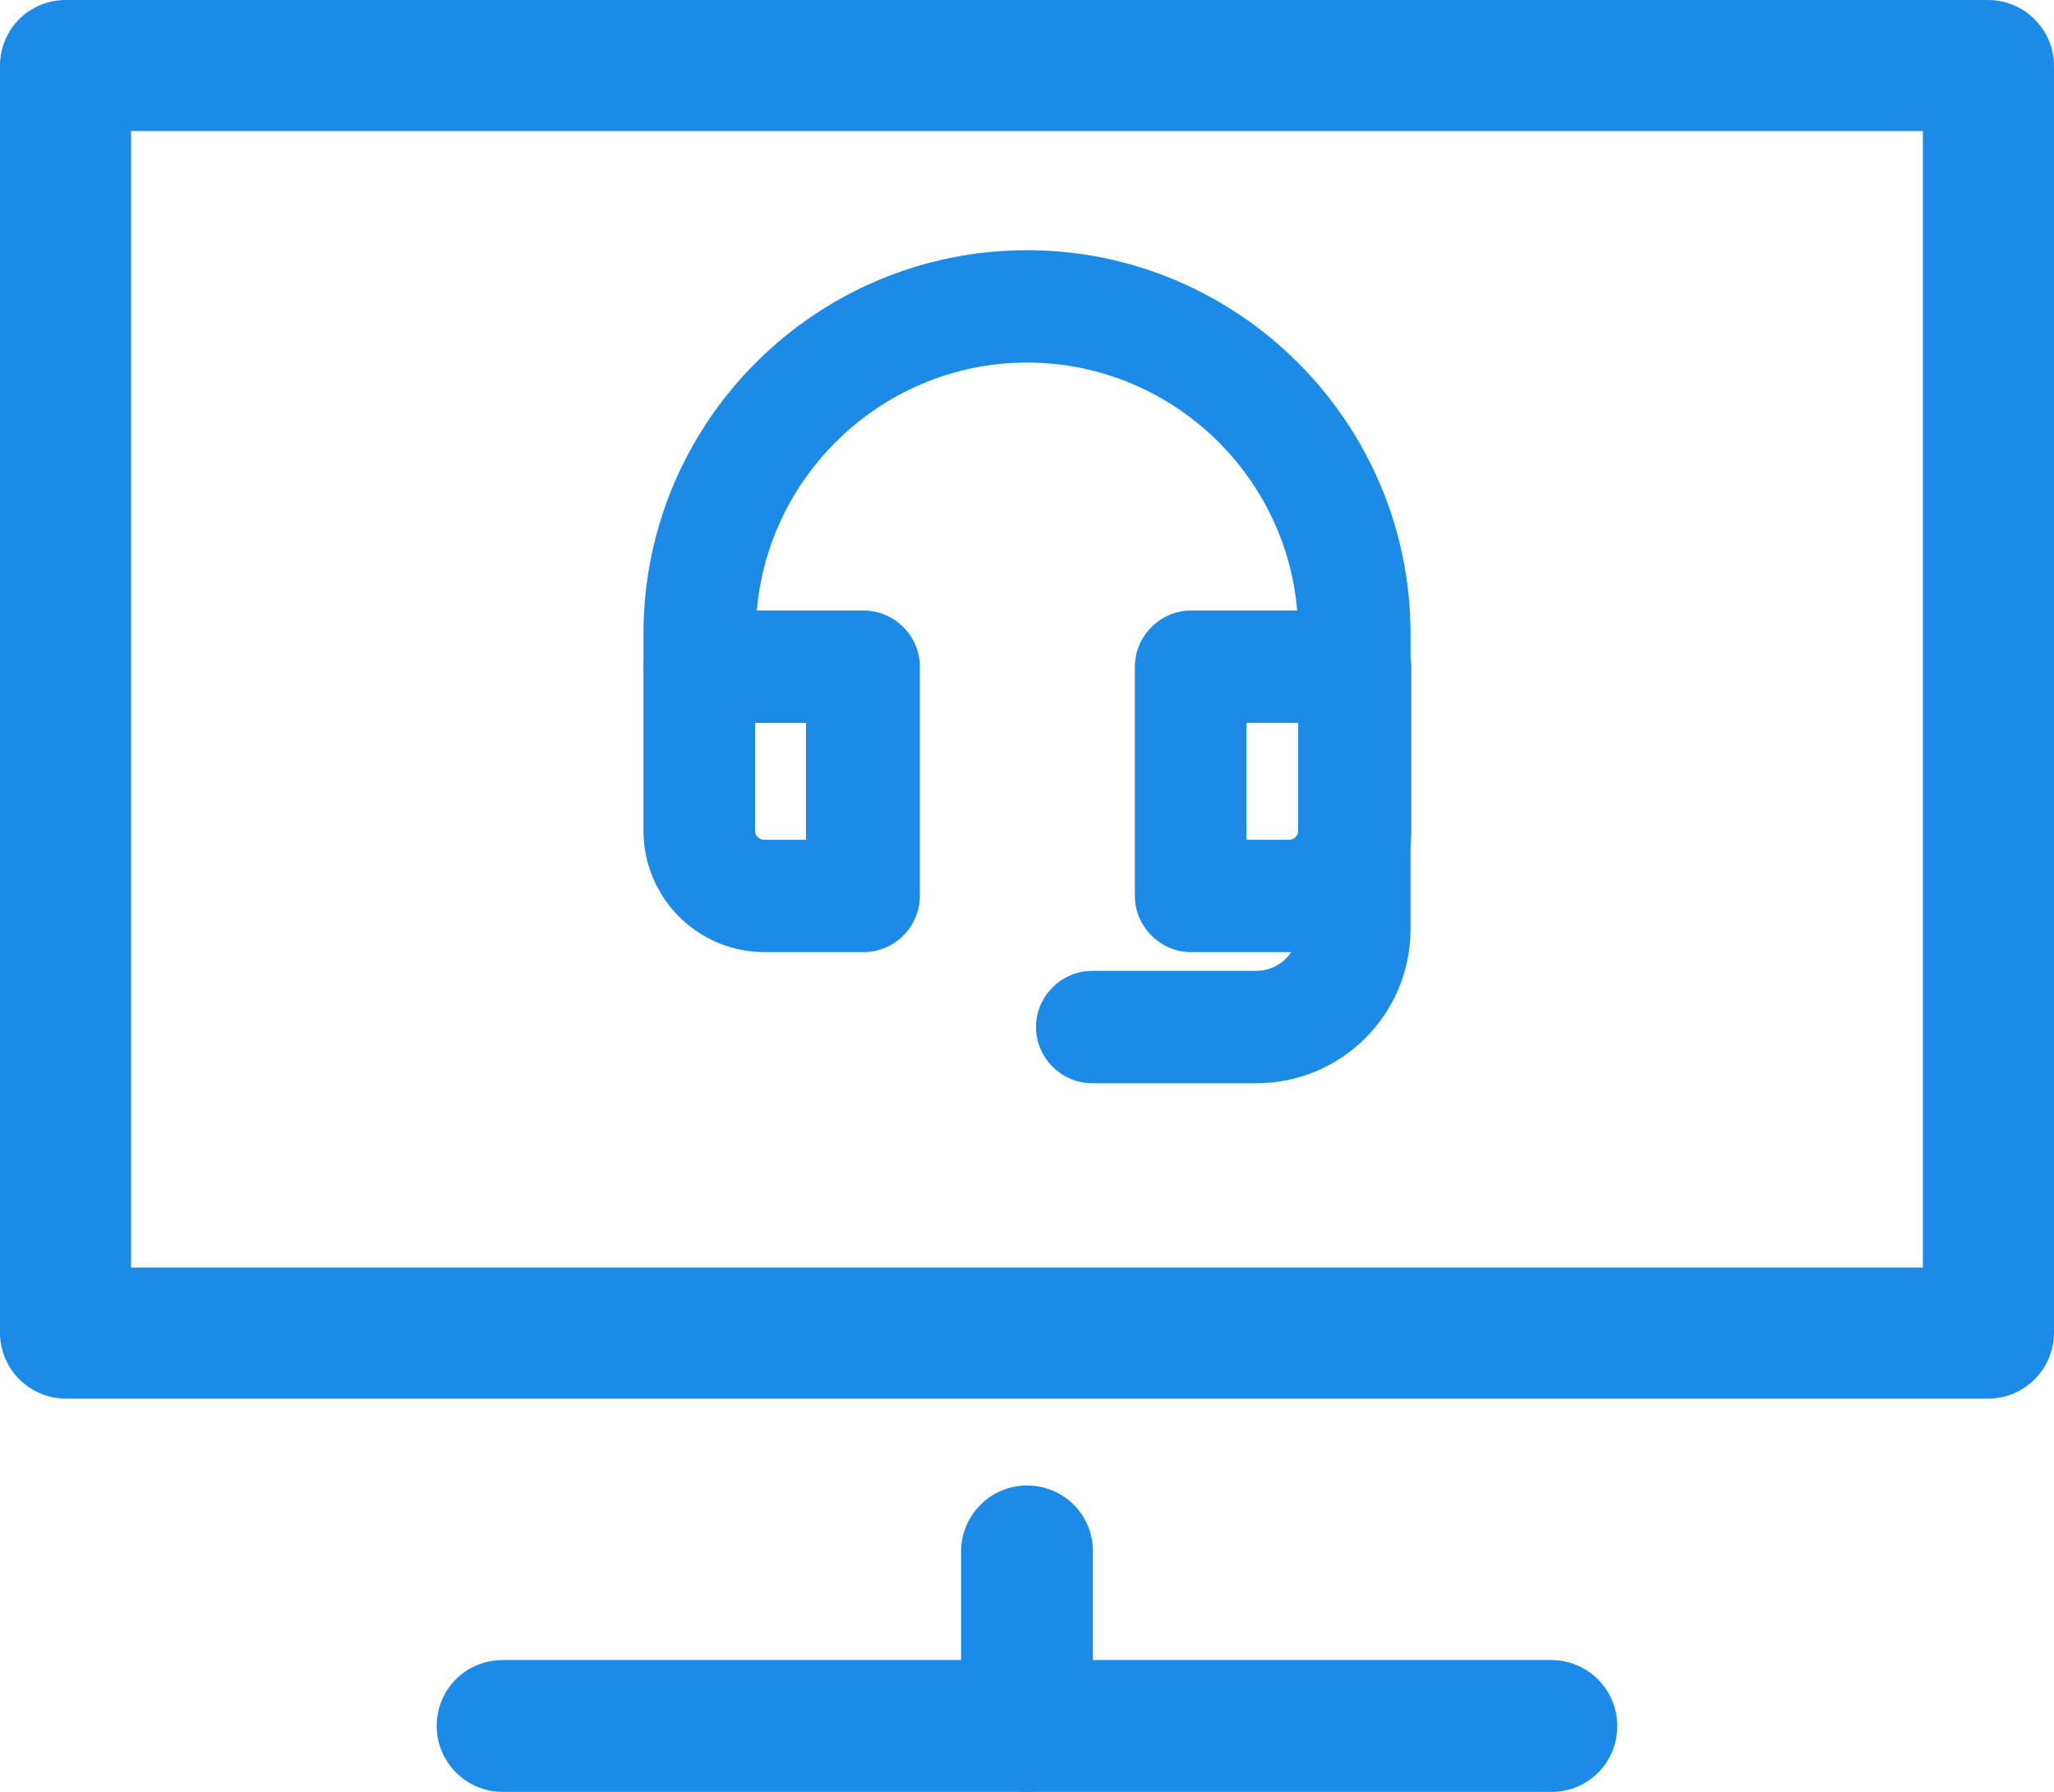
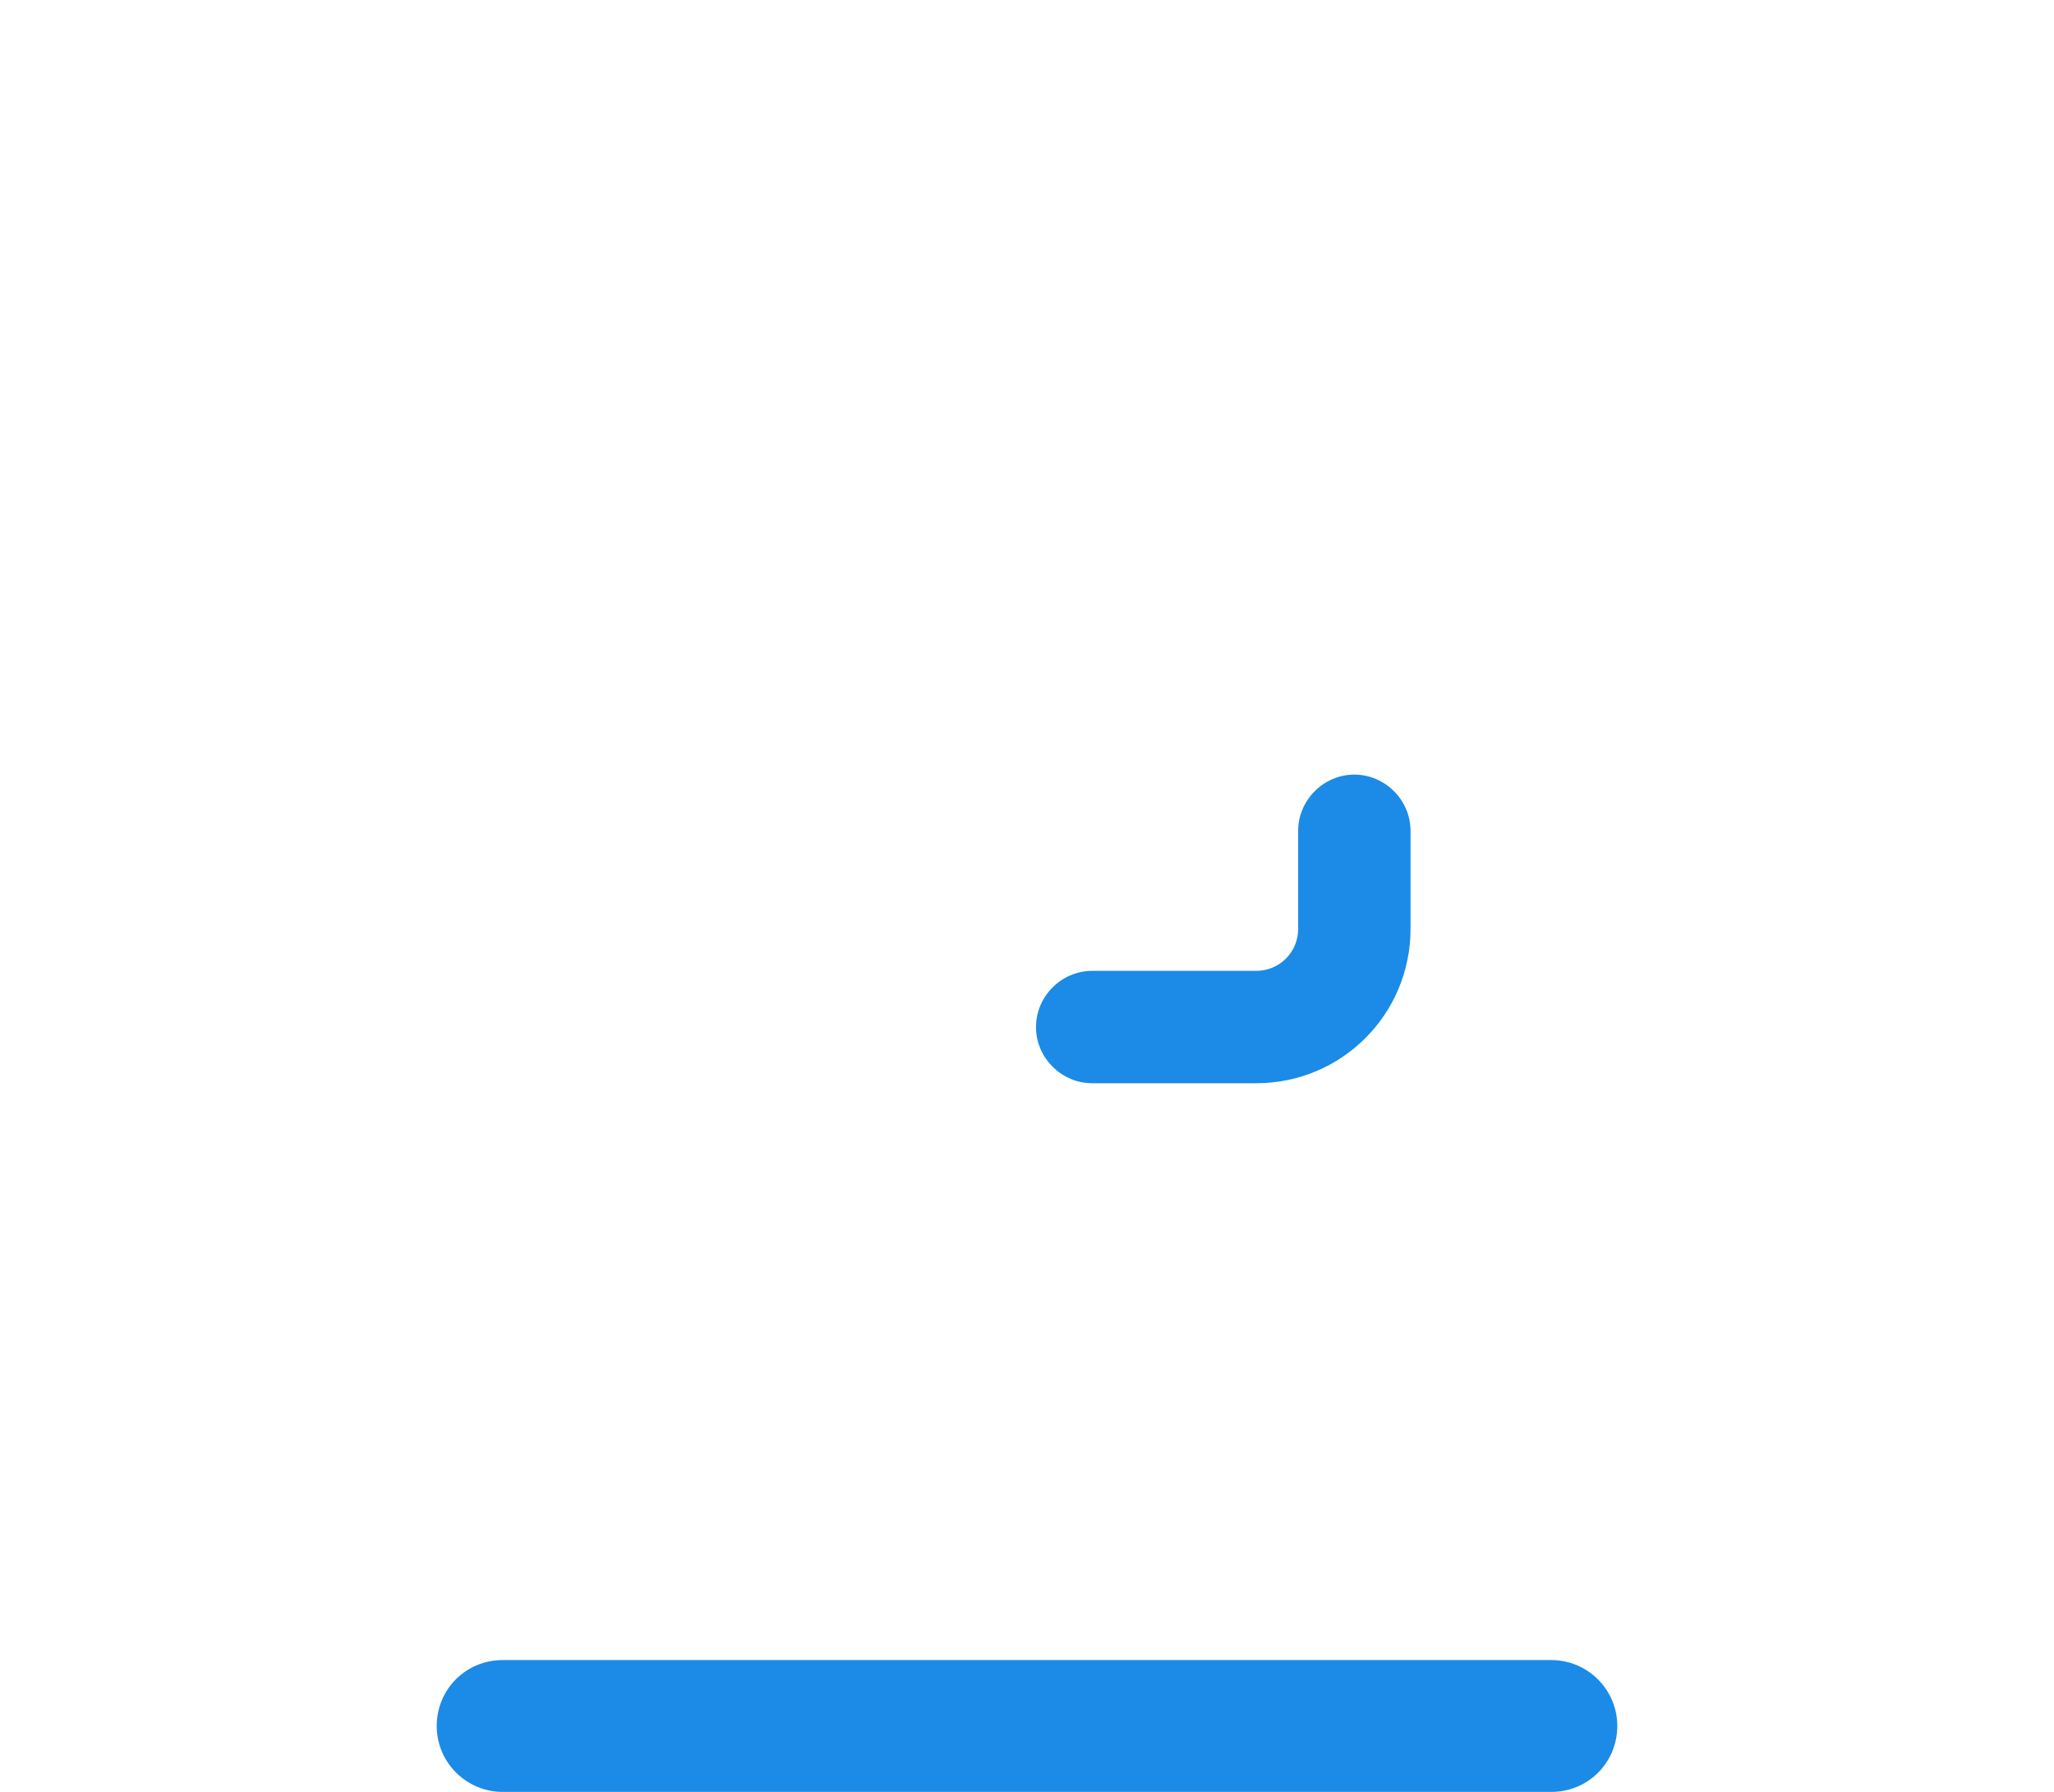
<svg xmlns="http://www.w3.org/2000/svg" id="Layer_1" viewBox="0 0 27.42 23.92">
  <defs>
    <style>.cls-1{fill:#1b8be7;}</style>
  </defs>
-   <path class="cls-1" d="M13.71,23.92c-.48,0-.88-.39-.88-.88v-2.33c0-.48,.39-.88,.88-.88s.88,.39,.88,.88v2.33c0,.48-.39,.88-.88,.88Z" />
  <path class="cls-1" d="M20.71,23.92H6.71c-.48,0-.88-.39-.88-.88s.39-.88,.88-.88h14c.48,0,.88,.39,.88,.88s-.39,.88-.88,.88Z" />
-   <path class="cls-1" d="M26.54,18.67H.88c-.48,0-.88-.39-.88-.88V.88C0,.39,.39,0,.88,0H26.54c.48,0,.88,.39,.88,.88V17.79c0,.48-.39,.88-.88,.88ZM1.75,16.92H25.67V1.75H1.75v15.17Z" />
  <path class="cls-1" d="M16.77,14.46h-2.19c-.41,0-.75-.34-.75-.75s.34-.75,.75-.75h2.19c.31,0,.56-.25,.56-.56v-1.31c0-.41,.34-.75,.75-.75s.75,.34,.75,.75v1.31c0,1.14-.92,2.06-2.06,2.06Z" />
-   <path class="cls-1" d="M11.52,12.71h-1.31c-.9,0-1.62-.73-1.62-1.62v-2.19c0-.41,.34-.75,.75-.75h2.19c.41,0,.75,.34,.75,.75v3.06c0,.41-.34,.75-.75,.75Zm-1.44-3.06v1.44c0,.07,.06,.12,.12,.12h.56v-1.56h-.69Z" />
-   <path class="cls-1" d="M17.21,12.71h-1.31c-.41,0-.75-.34-.75-.75v-3.06c0-.41,.34-.75,.75-.75h2.19c.41,0,.75,.34,.75,.75v2.19c0,.9-.73,1.62-1.62,1.62Zm-.56-1.5h.56c.07,0,.12-.06,.12-.12v-1.44h-.69v1.56Z" />
-   <path class="cls-1" d="M18.08,9.65c-.41,0-.75-.34-.75-.75v-.44c0-2-1.63-3.62-3.62-3.62s-3.62,1.63-3.62,3.62v.44c0,.41-.34,.75-.75,.75s-.75-.34-.75-.75v-.44c0-2.83,2.3-5.12,5.12-5.12s5.12,2.3,5.12,5.12v.44c0,.41-.34,.75-.75,.75Z" />
</svg>